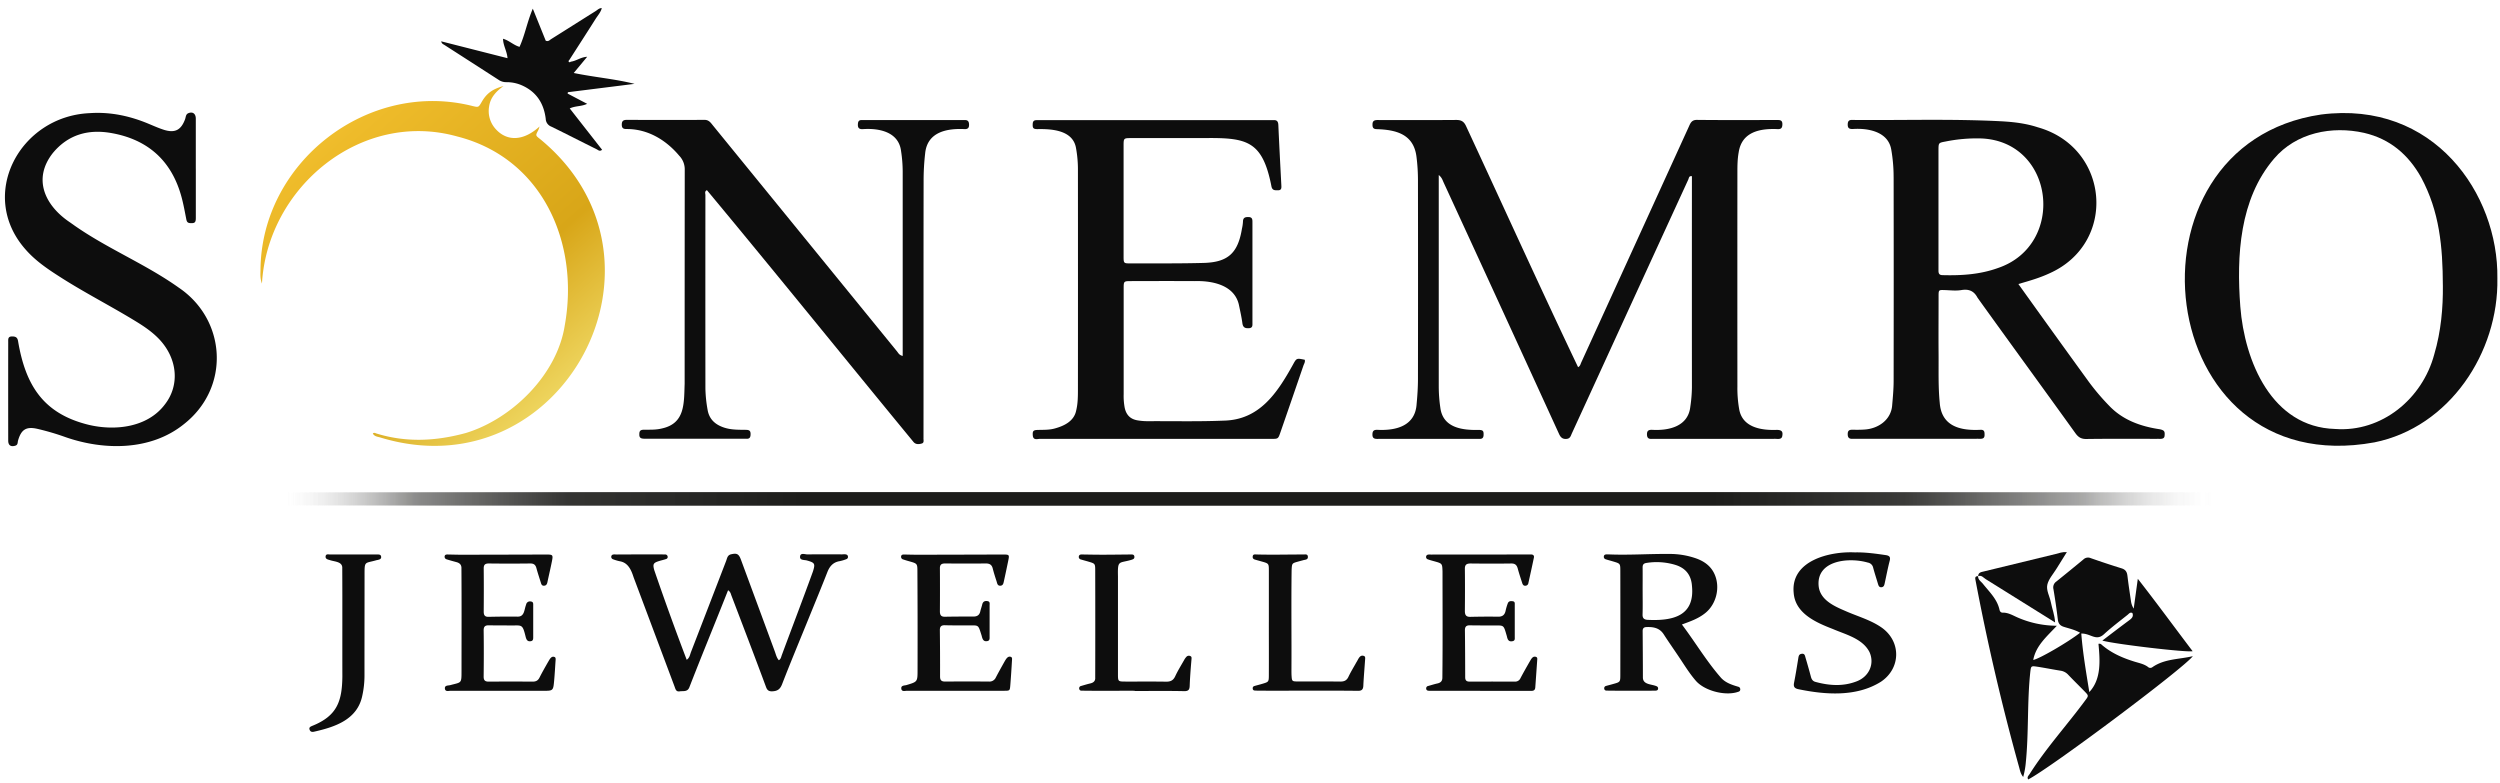
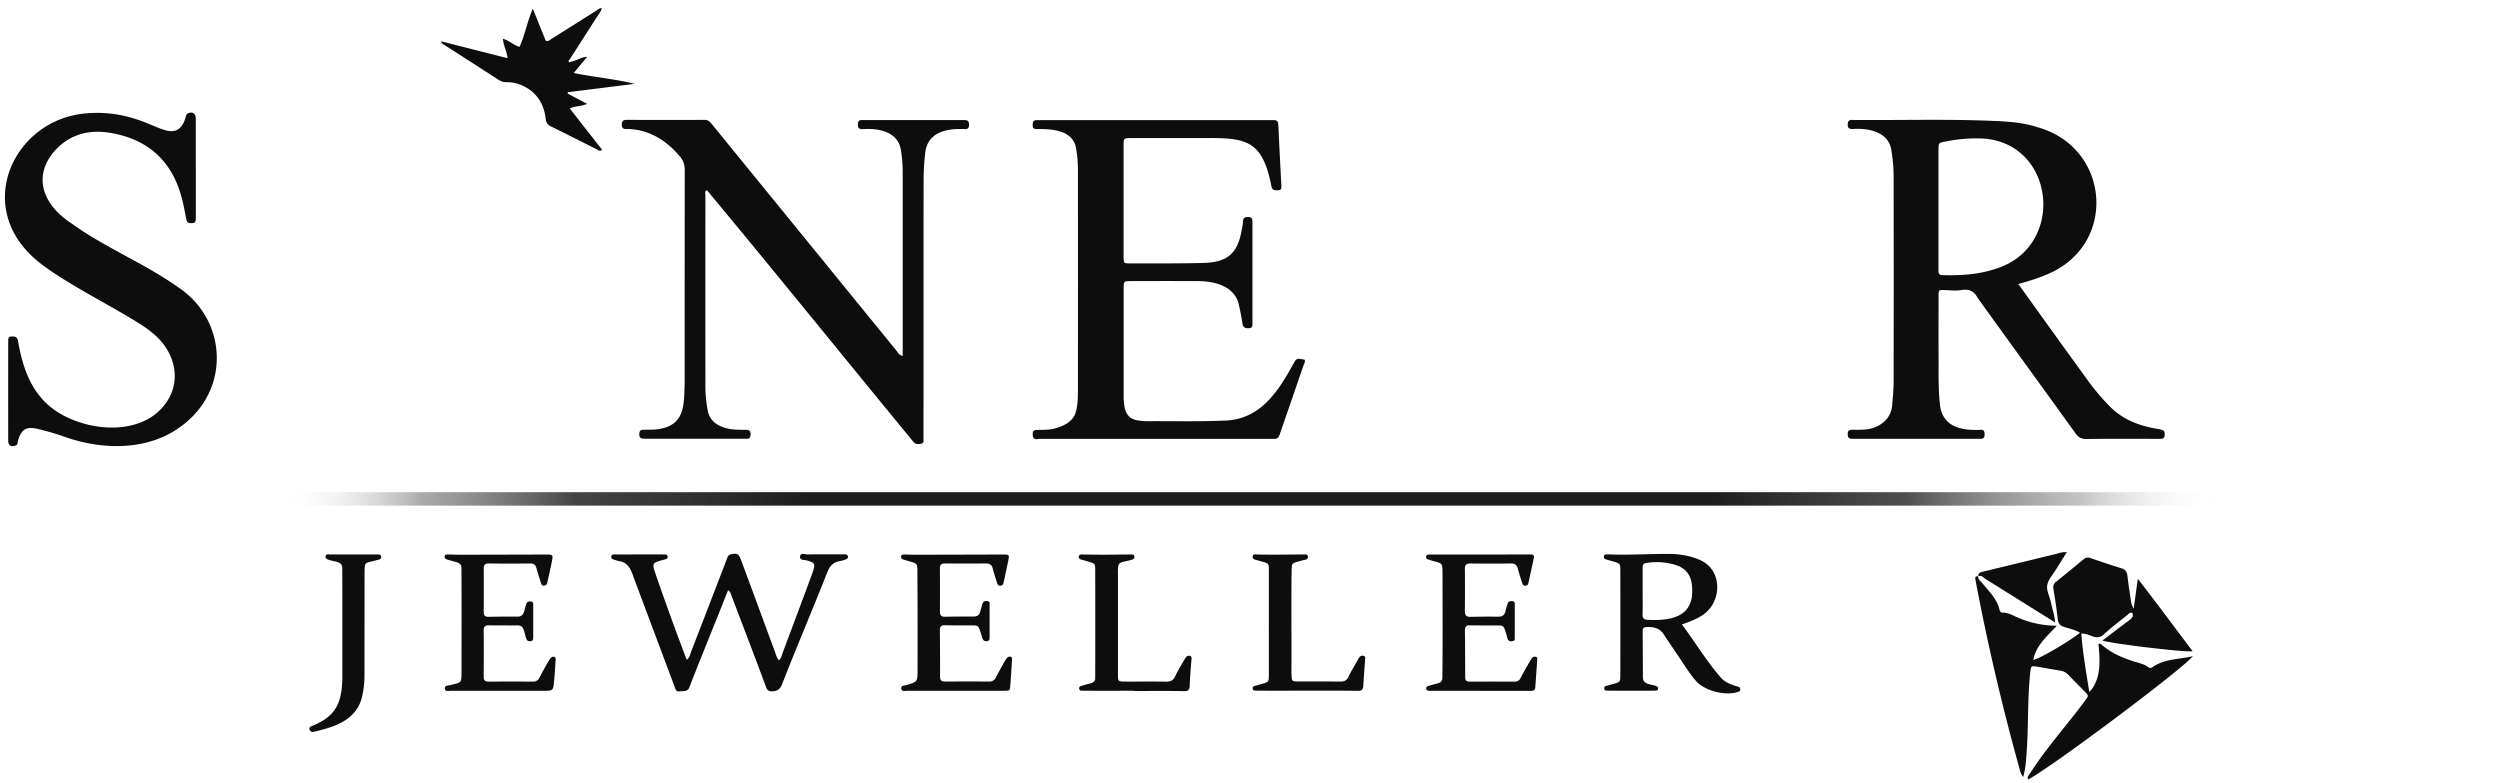
<svg xmlns="http://www.w3.org/2000/svg" xmlns:xlink="http://www.w3.org/1999/xlink" id="Layer_1" data-name="Layer 1" viewBox="0 0 2048 641.65">
  <defs>
    <style>.cls-1{fill:url(#linear-gradient);}.cls-2{fill:url(#linear-gradient-2);}.cls-3{fill:#0d0d0d;}.cls-4{fill:url(#linear-gradient-3);}.cls-5{clip-path:url(#clip-path);}.cls-6{mask:url(#mask);}.cls-7{fill:url(#linear-gradient-5);}</style>
    <linearGradient id="linear-gradient" x1="24.82" y1="1329.02" x2="26.12" y2="1329.02" gradientTransform="matrix(1216.29, 0, 0, -1216.29, -29957.06, 1616890.2)" gradientUnits="userSpaceOnUse">
      <stop offset="0" />
      <stop offset="0.5" stop-color="#fff" />
      <stop offset="1" />
    </linearGradient>
    <linearGradient id="linear-gradient-2" x1="234.33" y1="408.7" x2="1815.58" y2="408.7" gradientUnits="userSpaceOnUse">
      <stop offset="0" stop-color="#fff" stop-opacity="0" />
      <stop offset="0.01" stop-color="#e7e7e7" stop-opacity="0.11" />
      <stop offset="0.07" stop-color="#757574" stop-opacity="0.61" />
      <stop offset="0.15" stop-color="#323230" stop-opacity="0.91" />
      <stop offset="0.27" stop-color="#1d1d1b" />
      <stop offset="0.71" stop-color="#1d1d1b" />
      <stop offset="0.74" stop-color="#1d1d1b" />
      <stop offset="0.84" stop-color="#383836" stop-opacity="0.88" />
      <stop offset="0.93" stop-color="#8b8b8a" stop-opacity="0.51" />
      <stop offset="1" stop-color="#fff" stop-opacity="0" />
    </linearGradient>
    <linearGradient id="linear-gradient-3" x1="176.79" y1="5.49" x2="492.27" y2="364.31" gradientUnits="userSpaceOnUse">
      <stop offset="0" stop-color="#ffda4f" />
      <stop offset="0.32" stop-color="#eebb2a" />
      <stop offset="0.68" stop-color="#d8a618" />
      <stop offset="1" stop-color="#faef85" />
      <stop offset="1" stop-color="#f6be25" />
    </linearGradient>
    <clipPath id="clip-path">
      <rect id="SVGID" class="cls-2" x="234.33" y="403.2" width="1581.25" height="11.02" />
    </clipPath>
    <mask id="mask" x="234.33" y="403.2" width="1581.25" height="11.02" maskUnits="userSpaceOnUse">
-       <rect class="cls-1" x="234.33" y="403.2" width="1581.25" height="11.02" />
-     </mask>
+       </mask>
    <linearGradient id="linear-gradient-5" x1="24.82" y1="1329.02" x2="26.12" y2="1329.02" gradientTransform="matrix(1216.29, 0, 0, -1216.29, -29957.06, 1616890.2)" xlink:href="#linear-gradient-2" />
  </defs>
  <path class="cls-3" d="M1620.45,472c-.1,3,2.48,4.38,4,6.32,5.26,6.59,11.6,12.45,13.54,21.17.28,1.27,1,2.42,2.64,2.39,4.55-.1,8.32,2.29,12.27,4a80.75,80.75,0,0,0,32.08,6.73c-8.24,8.88-17.1,16.18-19.35,28,4.6-.63,28.89-14.76,38.39-22.28-4.28-2.44-8.85-3.43-13.22-4.79-3-.95-4.56-2.53-5-5.85-1-8.4-2.23-16.78-3.63-25.12a5.81,5.81,0,0,1,2.37-6.17q11.19-9,22.21-18.12a5.43,5.43,0,0,1,5.93-1.07c8.4,2.94,16.84,5.76,25.34,8.38,3.22,1,4.4,2.92,4.77,6.07.82,6.9,1.86,13.76,2.89,20.63a14.78,14.78,0,0,0,2.26,6.28c1.06-7.67,2.11-15.34,3.36-24.42,15.72,20.1,30.07,39.79,44.9,59.31-4.58,1.19-64.3-5.85-73.94-8.69,7.65-5.84,14.49-11.08,22-16.65,2-1.48,3.74-3.05,2.6-5.94-1.84-.92-2.81.58-3.88,1.44-6.44,5.15-13.06,10.13-19.14,15.69-6.75,6.47-11.05-.55-18.84-.29,1.24,16.12,4,31.91,6.57,47.93,10-10.68,8.74-26.1,7.5-39.51,1.74-.44,2.44.59,3.19,1.22,7.81,6.57,16.94,10.48,26.56,13.43,3.73,1.14,7.61,1.88,10.82,4.29a2.76,2.76,0,0,0,3.57.2c10-7,21.89-6.34,33.18-9.05-8.37,10.63-116.14,91.29-134.88,101-1.3-2,.43-3.22,1.23-4.53,13.48-21.32,30.6-40,45.52-60.26,2.89-3.81,2.76-3.94-.66-7.44-4.4-4.5-8.9-8.91-13.25-13.46a10.55,10.55,0,0,0-6.11-3.37c-6.43-1-12.82-2.32-19.25-3.29-5.11-.77-5.16-.64-5.75,4.17-2.69,24.84-1.18,49.92-3.75,74.78a63.46,63.46,0,0,1-2.09,11.37c-2.19-2.73-2.59-5.28-3.25-7.67q-21.11-75.89-35.77-153.34c-.36-1.81-.71-3.54,2.06-3.45Z" />
  <path class="cls-3" d="M1620.52,472.1c0-3.21,2.46-3.43,4.76-4q29.38-7.12,58.76-14.28c2.7-.65,5.33-1.79,9.13-1.55-3,4.86-5.87,9.32-8.63,13.82-2.6,4.24-6.31,8.26-7.37,12.87s1.95,9.59,2.91,14.46c1,5.22,3.09,10.23,3.46,16.49-19.59-12.11-37.55-23.58-56.86-35.5-1.86-1.14-3.42-3.55-6.23-2.4l.07.07" />
  <path class="cls-3" d="M596.41,483.59c-10.61,26.9-21.25,52.57-31.56,79.11-1.53,4.42-5.11,3.17-8.09,3.66s-3.42-1.91-4.19-4Q535.8,517.59,519,472.78c-1.88-5.84-4.47-11.87-11.28-13a36.82,36.82,0,0,1-5.61-1.66,2.08,2.08,0,0,1-1.26-2.65c.67-2,3.68-1,5.3-1.25,13,0,26.06-.13,39.08,0a2,2,0,0,1,1.7,1.7,1.69,1.69,0,0,1-1.17,2c-1.83.65-3.75,1.05-5.62,1.62-4.94,1.5-5.55,2.5-4.17,7.52q12.66,36.93,26.58,73.45c2.42-1.62,2.66-4.16,3.49-6.31q14.44-37.35,28.82-74.72c.81-2.1,1-4.68,4-5.39,4.78-1.12,6.34-.42,8.17,4.54q13.88,37.56,27.73,75.13c.89,2.41,1.4,5,3.25,7.1,1.74-1,1.9-2.72,2.46-4.24,8.45-22.79,17.15-45.49,25.44-68.34,2.1-6.54,1.62-7.31-4.84-9.13-2.24-.64-6.34.07-5.6-3.66.55-2.81,4.12-1.26,6.3-1.3,8.9-.17,17.8-.07,26.7-.07,2,.27,5.8-1,6.17,1.81a1.85,1.85,0,0,1-1.18,2.08,32.78,32.78,0,0,1-5.6,1.69c-5.32.87-8.19,4.14-10.09,9-5.07,12.94-10.39,25.77-15.62,38.64-7.19,17.69-14.56,35.32-21.45,53.12-1.61,4.17-3.79,5.67-8,5.87-3,.15-4.24-1-5.19-3.58-9.26-25-18.85-50-28.34-74.9-.52-1.35-.7-3-2.78-4.36" />
  <path class="cls-3" d="M1377.84,511.62c10.84,14.38,19.81,29.54,31.34,42.85,3.86,4.78,9.51,6.57,15.2,8.23,1.66.71,1.76,3.5-.24,3.95-10.27,3.79-27.61-.57-34.89-8.93-5-5.75-9-12.24-13.22-18.57-4.32-6.5-8.85-12.88-13.08-19.46-3.43-5.34-8.5-6.2-14.19-6-2.18.1-3.11,1.09-3.1,3.22.09,12.6.19,25.19.2,37.79-.2,6.36,7,5.61,11.25,7.48a1.85,1.85,0,0,1,1.18,2.08c-.23,2.09-2.89,1.39-4.36,1.56-12.6,0-25.2.13-37.8-.07-.91,0-1.7-.38-1.89-1.38a1.93,1.93,0,0,1,1.48-2.46c1.88-.55,3.77-1,5.65-1.55,5.84-1.61,6-1.61,6-7.4q.08-42.68,0-85.38c0-5.9-.12-5.91-5.76-7.6-2.08-.63-4.19-1.15-6.24-1.83a2.08,2.08,0,0,1-1.45-2.57c.32-1.74,2.48-1.41,3.86-1.42,16.51.71,33-.52,49.52-.36a65,65,0,0,1,23,3.95c6.27,2.42,11.38,6.22,14.25,12.6,4.83,10.71,1.56,24.56-7.63,31.89-5.81,4.65-12,6.7-19.06,9.33m-32.21-27.75c0,6.51.15,13-.06,19.51-.1,3.13,1.22,4.24,4.09,4.44,20.57,1,38.82-3,36.38-27.77-.58-8.77-5.11-14.59-13.44-17.19a52.67,52.67,0,0,0-23.78-1.66c-2.54.38-3.23,1.51-3.2,3.82.07,6.28,0,12.57,0,18.85" />
  <path class="cls-3" d="M1212.48,565.88c-13.9,0-27.8.07-41.7,0-1.11,0-2.25-.24-2.43-1.59a2,2,0,0,1,1.71-2.36c2.51-.7,5-1.5,7.53-2.06,2.77-.61,4.07-2.14,4-5,.33-28.86.12-57.77.12-86.65-.22-6.59-.22-6.58-6.48-8.35-1.88-.52-3.78-1-5.6-1.68a2,2,0,0,1-1.25-2.65c.7-2,3.63-1,5.28-1.27,26.93,0,53.86,0,80.78-.05,1.6.06,2.46,1,2.14,2.53-1.46,7-3,14-4.55,21a2.46,2.46,0,0,1-2.19,2.07c-1.65.23-2.39-.79-2.81-2.1-1.26-3.93-2.59-7.84-3.65-11.82-.77-2.89-2.09-4.34-5.38-4.29-11.07.17-22.15.13-33.23,0-3.18,0-4.79.83-4.75,4.37.14,11.51.11,23,0,34.53,0,3.15.89,4.88,4.4,4.81,7.6-.17,15.21-.25,22.8-.12,3.76.06,5.55-1.63,6.23-5.13a43,43,0,0,1,1.66-5.62c.72-2.14,2.5-2.19,4.28-1.88s1.5,1.79,1.5,3.07q0,13,0,26.05c0,1.5.34,3.16-1.81,3.57-3.17.67-4.07-1.25-4.64-4-3-10.2-2-8.75-12.53-8.86-5.87-.06-11.73,0-17.59-.13-3.06-.09-4.29,1-4.26,4.15.16,12.81.2,25.62.23,38.43,0,2.44,1,3.52,3.5,3.52q18.57-.06,37.14,0a4.69,4.69,0,0,0,4.64-2.81c2.32-4.42,4.81-8.76,7.27-13.1,1.27-2,2.59-5.48,5.56-4.29,1,.4,1,1.35.91,2.21q-.78,11.37-1.6,22.73c-.23,3.2-2.58,2.87-4.79,2.87q-20.19,0-40.39,0Z" />
  <path class="cls-3" d="M782.84,565.88c-13.25,0-26.5,0-39.75,0-1.71,0-4.46,1-4.75-1.78s2.66-2.42,4.32-2.92c8.72-2.64,9-2.57,9-11.69q.12-40.73-.12-81.47c0-6.38-.22-6.38-6.62-8.2-1.67-.47-3.34-.95-5-1.52a2.2,2.2,0,0,1-1.75-2.4c.16-1.4,1.17-1.65,2.32-1.64,3.91.06,7.82.19,11.73.18q34.54-.06,69.08-.18c5.62,0,5.69.08,4.6,5.32-1.14,5.53-2.29,11.05-3.51,16.56-.37,1.66-.64,3.62-3,3.68s-2.51-2.09-3-3.63c-1.16-3.51-2.26-7-3.17-10.61-.78-3-2.59-4-5.66-4-11.07.14-22.16.11-33.24,0-2.93,0-4.38.83-4.35,4,.1,11.73.08,23.46,0,35.2,0,2.84.79,4.5,4,4.45q11.73-.21,23.46-.15c3.06,0,4.92-1.18,5.62-4.21.44-1.9,1.13-3.74,1.58-5.64.56-2.38,2.08-3.17,4.33-2.8s1.72,2.17,1.73,3.6q0,12.7,0,25.41c0,1.7.27,3.58-2.34,3.81-3.1.39-3.63-2.38-4.23-4.68-3-9.32-2-8.19-11.75-8.26-6.09,0-12.17.06-18.25-.12-3.11-.09-4.23,1.1-4.19,4.17q.22,18.9.17,37.8c0,3.08,1.12,4.2,4.19,4.17q17.91-.15,35.84,0a5.68,5.68,0,0,0,5.68-3.4c2.31-4.43,4.76-8.78,7.2-13.14,1.11-1.86,2.7-4.83,5.3-3.58.87.45.79,1.45.74,2.3-.41,6.94-.85,13.87-1.4,20.8-.38,4.52-.4,4.56-5.14,4.57-13.25,0-26.5,0-39.76,0Z" />
-   <path class="cls-3" d="M1519.54,452.52c8.5-.17,16.88,1,25.26,2.22,3,.46,4.07,1.5,3.23,4.72-1.59,6.09-2.75,12.28-4.1,18.43-.33,1.5-.67,3-2.65,3.17s-2.43-1.4-2.88-2.88c-1.3-4.36-2.72-8.7-3.9-13.1a5.35,5.35,0,0,0-4.35-4.21c-15.83-4.6-42.72-1.81-40.26,19.72,1.47,11.12,12.91,16.09,22,20,10.08,4.46,21,7.36,30.06,13.88,15.59,11.51,15.12,33.08-1,43.95-20,12.62-45.39,10.78-67.64,6.19-3.35-.7-4.25-2.11-3.61-5.37,1.31-6.59,2.36-13.24,3.44-19.88.29-1.78.46-3.42,2.76-3.76,2.62-.38,2.73,1.68,3.2,3.23q2.33,7.79,4.42,15.65c.55,2,1.45,3.51,3.64,4.11,11.35,3.11,22.74,3.9,33.89-.46,10.31-4,14.7-14.48,10.46-23.88-5.59-11.14-19.52-14.42-30.13-19-13.77-5.31-30.76-12.76-32-29.6-2.59-26.37,29.4-34.1,50.11-33.13" />
  <path class="cls-3" d="M409,565.89c-13.26,0-26.51,0-39.76,0-1.75,0-4.51,1-4.78-1.82s2.74-2.37,4.38-2.81c9.52-2.55,9.21-1.11,9.24-12.2,0-27.8.13-55.62-.07-83.42.12-2.88-1.36-4.4-4-5.12s-5.44-1.46-8.13-2.32a2.19,2.19,0,0,1-1.63-2.5c.23-1.36,1.37-1.48,2.49-1.46,4.13.07,8.25.21,12.38.2q34.22-.06,68.43-.17c5.34,0,5.64.3,4.59,5.54-1.14,5.74-2.5,11.44-3.71,17.18-.36,1.67-1.08,2.85-2.95,2.83-1.67,0-2.05-1.32-2.44-2.59-1.22-3.94-2.54-7.85-3.61-11.83-.74-2.71-2.15-3.84-5.07-3.8q-17,.21-33.89,0c-3.05,0-4.24,1-4.21,4.11.12,11.73.1,23.46,0,35.19,0,2.88.72,4.48,4,4.41q11.71-.27,23.45-.16c6.08.29,5.61-5.6,7.27-9.8a3.18,3.18,0,0,1,3.83-2.62c2.24.24,2,1.86,2,3.36q0,13,0,26.07c0,1.63-.22,3-2.32,3.15-2.51.28-3.26-1.41-3.84-3.49-2.76-11.31-3-9.25-13.42-9.43-5.43-.1-10.86,0-16.29-.13-3.08-.09-4.78.54-4.73,4.24.19,12.59.14,25.2,0,37.8,0,3.18,1.26,4.12,4.26,4.1q17.93-.15,35.85,0c2.73,0,4.41-.85,5.66-3.33,2.13-4.27,4.53-8.41,6.88-12.57,1.24-1.92,2.67-5.57,5.56-4.21.83.42.81,1.44.75,2.31-.39,5.63-.69,11.27-1.2,16.89-.76,8.45-.82,8.44-9.19,8.43H409" />
  <path class="cls-3" d="M929.64,565.88c-14.54-.06-29.09.14-43.63-.09a1.75,1.75,0,0,1-1.89-1.39,1.94,1.94,0,0,1,1.5-2.45c2.5-.71,5-1.5,7.53-2.08s4.3-1.92,4.05-4.89q.12-44,0-87.91c0-5.41-.24-5.42-5.62-7-2.08-.62-4.18-1.14-6.25-1.79a2.09,2.09,0,0,1-1.54-2.51c.25-1.28,1.25-1.57,2.45-1.55,5.86.09,11.72.21,17.58.2,7.38,0,14.75-.13,22.13-.19,1.51,0,3.25-.25,3.35,2,.07,1.66-1.3,2-2.56,2.42-10.26,3-11.2-.08-10.91,13.35q0,40,0,80.09c0,6.17.08,6.23,6,6.25,11.07.05,22.15-.11,33.21.09,3.68.06,6-.85,7.67-4.39,2.08-4.52,4.74-8.78,7.21-13.12a13,13,0,0,1,2.25-3.12,2.77,2.77,0,0,1,3.06-.29c1,.44.92,1.4.87,2.22-.62,7.35-1.23,14.71-1.5,22.08-.11,3.14-1,4.45-4.64,4.37-13.45-.29-26.91-.11-40.36-.11v-.16" />
  <path class="cls-3" d="M1039.45,509.73c0-14.11,0-28.21,0-42.32,0-5.8-.11-5.8-5.86-7.43l-4.38-1.23c-1.46-.42-3.16-.69-3-2.73.15-2.32,2-1.78,3.46-1.79,12.58.33,25.17,0,37.75,0,1.6.1,3.88-.73,4,1.92.12,2.42-2.14,2.29-3.73,2.74s-2.94.77-4.4,1.19c-4.88,1.37-4.89,1.38-5.19,6.67-.37,27.34,0,54.7-.14,82,0,1.52,0,3.05.08,4.56.31,4.83.33,4.93,5.41,4.95,11.51.07,23-.07,34.51.08,3.2,0,5.23-.84,6.67-3.86,1.94-4.1,4.35-8,6.57-12,1.45-2.09,2.51-6.09,5.73-5.25,1.76.37,1.45,1.91,1.36,3.15-.47,7.14-1.12,14.28-1.45,21.43-.16,3.54-1.86,4.24-5,4.11-26.26-.31-52.53,0-78.79-.11-1.74,0-3.47,0-5.2-.14a1.57,1.57,0,0,1-1.61-1.65,1.8,1.8,0,0,1,1.24-2c2.29-.66,4.61-1.24,6.89-1.92,4.84-1.45,5.05-1.58,5.07-6.8.07-14.54,0-29.08,0-43.62" />
  <path class="cls-3" d="M289.43,454.21c6.51,0,13,0,19.53,0,1.61,0,3.24.05,3.29,2.14.05,1.62-1.42,2-2.67,2.32-.41.12-.86.15-1.27.27-9.89,2.84-9.67.24-9.67,13.05,0,27.13-.07,54.26-.05,81.39a76.71,76.71,0,0,1-1.72,16.15c-3.85,19.75-21.93,25.89-39.37,29.83-1.58.38-3.07.38-3.81-1.44-.86-2.07.7-2.68,2.1-3.29,20.16-8.09,24.46-19.87,24.68-40.5-.09-29.52.08-59.05-.09-88.56.37-5.68-6.43-5.35-10.28-6.78-1.72-.45-3.72-.95-3.34-3.18.35-2.07,2.38-1.37,3.79-1.37,6.3,0,12.59,0,18.88,0" />
-   <path class="cls-3" d="M1292.64,300.83c1.86-.82,2.07-2.47,2.68-3.82q44.09-96.57,88.14-193.17c1.36-3,2.32-5.67,6.74-5.62,21.73.24,43.45.11,65.18.1,2.48,0,4.83-.17,4.75,3.54-.06,2.69-.81,4-3.72,3.92-14.58-.69-29.49,2.17-32.07,18.94-1,5.36-1.06,10.81-1.07,16.23q-.06,88,0,176a99.87,99.87,0,0,0,1.45,18.15c2.57,15.13,18.15,17.56,30.94,17.06,4,.08,5.06,1.46,4.37,5.08-.6,3.47-4.75,1.95-7.2,2.29q-49.86,0-99.72,0c-2.72.19-3.9-.89-3.91-3.75s1.27-3.72,4-3.68c13.77.84,29.7-2.65,31.49-18.83a117.37,117.37,0,0,0,1.33-15.57q-.06-86.67,0-173.34c-2.51-.44-2.44,1.6-3,2.79q-35.88,78.13-71.69,156.3-11.8,25.76-23.63,51.51c-.86,1.87-1.27,4.2-4.08,4.55-3.34.41-5.09-1-6.44-4q-47.13-103.07-94.55-206c-.86-1.84-1.35-4-4-6.14,0,57.68,0,115.07,0,172.71a121.4,121.4,0,0,0,1.33,18.17c2.21,16.22,17.91,18.28,31.47,17.94,3.53.06,4.06.89,3.92,4.27-.1,2.2-1.09,3.12-3.21,3.07q-40.41,0-80.83,0c-3.28-.15-7.25,1.08-7-3.87.06-3,1.59-3.63,4.12-3.54,15.58.77,31-3.35,32.07-21.25.64-6.7,1.07-13.44,1.09-20.16q.12-81.81,0-163.6a151.47,151.47,0,0,0-1.15-18.19c-2.1-18.78-16.21-22.64-32.86-23.12-2.66-.11-3.25-1.42-3.23-3.73-.1-4.38,3.34-3.68,6.65-3.72,20.64,0,41.28.09,61.92-.08,4,0,6.21,1.11,8,4.88,30.63,65.89,60.6,132.13,91.87,197.7" />
  <path class="cls-3" d="M1653.49,232.72c19.37,27.08,37.59,52.39,56.93,79.06a186.64,186.64,0,0,0,17.65,20.86c11.14,11.57,25.7,16.7,41.18,19,3.72.8,4.29,1.69,4,5.13-.14,3.49-3.72,2.61-6.14,2.73-19.33,0-38.66-.15-58,.12-4.31.07-6.69-1.58-9-4.83-26.59-37-53.52-73.84-80.09-110.86-2.86-5.47-7-7.37-13.3-6.3-4.42.75-9.09.14-13.64,0-4.89-.14-5-.2-5,4.92,0,16.07-.12,32.14,0,48.21.11,13-.35,26,.93,39,1.34,19.37,16.54,23.24,33.73,22.31,2.81,0,3,1.74,3,3.88.23,4.54-3.48,3.31-6.7,3.5q-50.48,0-101,0c-2.87.24-4.45-.57-4.4-3.92,0-3.11,1.66-3.54,4.14-3.5,3,.06,6.09.08,9.12-.12,11.67-.54,22.49-8,23.18-20.29.58-6.48,1.16-13,1.17-19.49q.13-83.38,0-166.78a130.55,130.55,0,0,0-1.91-22.66c-2.43-14.92-19.07-17.9-31.69-17-2.56,0-4-.54-4-3.59,0-2.8,1-4,3.8-3.84,40.6.37,81.22-1,121.79,1.08,10.17.54,20.38,1.73,30.12,4.94,58.94,16.56,65.3,94.79,9.61,119.61-7.86,3.68-16.16,6.09-25.49,8.76M1588,170.88v38.41c0,4.13,0,8.25,0,12.37,0,2.27.52,3.66,3.22,3.73,15.49.43,30.8-.52,45.53-5.84,55.73-18.88,46.6-103-13-106.11a128.58,128.58,0,0,0-29.75,2.45c-5.87,1.1-5.94,1-6,6.81q0,24.09,0,48.18" />
-   <path class="cls-3" d="M2045.85,228c1.13,60.79-39.3,122-100.72,134.38C1762.2,395.87,1732.29,118.7,1901.4,93.82c92.41-11.89,145.39,65,144.45,134.14m-44.66,6.16c-.11-32.28-2.78-60.79-17.75-88.69-10.45-18.71-25.48-31.63-46.73-36.58-26.46-5.95-55.71-.18-73.83,21.16-28.35,33.13-30.76,79.62-27.62,121.18,3.47,44.74,25.72,98.75,77.66,100.22,38.26,2.84,71.49-24.78,81.18-61,5.68-19.12,7.27-38.74,7.09-56.3" />
  <path class="cls-3" d="M739.49,291.64c0-50.38,0-100.61,0-151a113.24,113.24,0,0,0-1.33-16.85c-1.92-15.78-18-18.94-31.36-18-3.21.15-4.21-1.18-4-4.21.12-2.15.88-3.25,3.07-3.22q42.36,0,84.71,0c2.58,0,3.23,1.51,3.27,3.81s-.78,3.59-3.35,3.6c-14.89-.76-30.84,2.33-32.6,19.81a194.2,194.2,0,0,0-1.28,22.75c-.13,70.15,0,140.32-.09,210.46-.14,1.61.78,3.88-1.38,4.52s-4.76,1-6.68-1.09C691.9,293.5,636,224.19,579.12,155.78c-2.14,1-1.24,2.73-1.25,4q-.07,79.17,0,158.34a109,109,0,0,0,1.77,17.47c1.3,8,6.48,12.44,13.86,14.79,5.68,1.81,11.55,1.66,17.42,1.74,3.38,0,4.13,1.1,3.92,4.31-.14,2.15-1.14,3.13-3.29,3h-80.8c-4.16-.1-7.29.53-7-3.89-.06-3.6,2.25-3.51,4.79-3.53,4.55,0,9.08.13,13.6-1,19.15-4.12,18.13-20.43,18.72-36.57q0-87.65.08-175.28a16.08,16.08,0,0,0-4.51-11.59c-10.9-13-25.91-22-43.27-21.87-2.84,0-3.83-1-3.79-3.81s1.37-3.69,4-3.69c21.28.06,42.57.09,63.85,0,3.46,0,5,2.29,6.71,4.44q75.52,92.66,151,185.33c1,1.28,1.77,3,4.54,3.59" />
  <path class="cls-3" d="M1068.76,294.51c.71,1.85-.42,3.39-1,5q-9.39,27.42-18.88,54.79c-1.8,5.19-1.85,5.23-7.28,5.23q-94.83,0-189.65,0c-2.25,0-5.58,1.41-5.9-2.93-.25-3.35.38-4.27,3.79-4.38,4.77-.15,9.54.11,14.23-1.21,7.71-2.08,15.76-6,17.5-14.58,1.44-5.76,1.46-11.64,1.47-17.48q.07-89.62,0-179.23a97.87,97.87,0,0,0-1.52-18.14c-2.33-14.9-19.58-16.05-31.69-15.81-3.47,0-4-.91-3.83-4.33.11-2.26,1.21-3.05,3.27-3q96.78-.09,193.56,0c3-.29,4.26.82,4.39,4,.72,16.49,1.61,33,2.46,49.45.11,2.08.18,4-2.76,4-2.42,0-4.66.24-5.35-3.19-7.46-38.23-20.68-40-56.52-39.57q-29-.09-58,0c-6.55,0-6.6,0-6.61,6.22q0,45.3,0,90.59c0,5.76.08,5.86,5.67,5.85,20-.06,40,.15,60-.4s28-8.22,31.27-27.92a35,35,0,0,0,.86-5.79c0-3.29,1.67-3.94,4.52-3.88,3.24.06,3.24,2.06,3.24,4.38q0,41.05,0,82.12c0,2.14.39,4.42-3,4.58-3.09.15-4.78-.69-5.23-4.08-.63-4.72-1.67-9.39-2.65-14.07-3.1-17-21.47-20.85-36.22-20.45-17.38-.09-34.76-.06-52.14,0-6.18,0-6.25.07-6.25,6q0,43.33,0,86.68a52.33,52.33,0,0,0,.83,11c1.29,6.08,4.72,9.51,10.85,10.45a49.61,49.61,0,0,0,7.79.63c20.85-.12,41.7.4,62.55-.46,29.21-.61,43.73-22.58,56.6-45.76,3-5.51,3-5.49,9.62-4.12" />
  <path class="cls-3" d="M160.42,138.2c0,13.47,0,26.94,0,40.4,0,3.78-1,4.39-4.67,4.17-2.28-.13-2.79-1.37-3.16-3.28-1.17-6-2.25-12-3.81-17.81-8-29.94-27.64-47.56-58-52.76-18.49-3.17-34.95,1.3-47.45,16.39-17,21.56-6.26,43.51,14.44,57.15,28,20.39,60.58,33.16,88.76,53.24,39,26.41,42.33,81.91,4,111.87-27.09,21.77-65.21,21.54-96.77,10.56a207.88,207.88,0,0,0-23.09-6.81c-9.15-2.08-13.26.45-15.88,9.58-.45,1.56,0,3.54-2.29,4.22-3.64,1.08-5.76-.28-5.77-4.19q-.06-40.4,0-80.8c0-2.19-.32-4.49,3.05-4.52,2.71,0,4.41.51,5,3.7,6.12,36.46,20.78,59.58,57.8,68.68,21.64,5.18,48.3,2.24,62.51-16.71,12.18-15.61,10.4-37.09-4.21-52.93-6-6.47-13.21-11.23-20.65-15.75-20-12.18-40.95-22.87-60.71-35.52C39.18,220.5,29.08,213.69,21,204.43-18.58,159.82,16.17,95.21,73.45,92.69c16.82-1.17,32.8,2.24,48.25,8.7,4.21,1.75,8.39,3.62,12.73,5,9,2.77,13.93.09,17.19-8.73.65-1.74.49-4,2.64-4.92,3.55-1.48,6.12.32,6.14,4.44,0,13.68,0,27.37,0,41" />
-   <path class="cls-4" d="M442,103.62a28.63,28.63,0,0,1-1,2.94c-2.5,4.79-2.37,4.28,2,7.81,119.68,99.2,17.08,289.4-131.51,244-2.14-.66-4.78-.75-6.07-3.24,1-1,2.05-.3,3,0,24.44,7.56,48.86,6.24,73.2-.41,38.12-11.65,74.86-48,81.06-88.28,12.13-67.55-18.3-136.91-88.19-154.66C296,89.87,219.14,153.22,214.6,232.31c-1.54-4.08-1.28-7.51-1.2-10.88.39-88.44,88-156.35,173.82-134.55C392,88,392,88,394.6,83.52c4-7,8.83-10.57,17.9-13.06-6.22,4.51-10.75,9.47-11.81,16.7a21.87,21.87,0,0,0,5.52,18.71c9.32,10.25,22.85,9.61,35.78-2.25" />
  <path class="cls-3" d="M493,6.58c-.83,3.43-3.24,6-5.05,8.86-7.11,11.25-14.34,22.43-21.52,33.63-1.38,1.12-.23,2.71,1.14,1.46,4.57-.57,8.2-3.78,13.44-4L470,59.79c17.13,3.54,33.65,4.83,49.81,8.91l-54.59,6.84c-.08.37-.15.75-.23,1.12l16,8.4c-4.79,2.28-9.51,1.55-14.26,3.76,9,11.54,17.76,22.71,26.51,33.88-2,1.67-3.26.17-4.42-.4-12.45-6.16-24.79-12.52-37.27-18.61a7,7,0,0,1-4.48-6.3c-1.47-12.2-7.17-21.67-18.68-27.08a31,31,0,0,0-13.23-3A11,11,0,0,1,409,65.75Q386.3,51.11,363.55,36.5a3.48,3.48,0,0,1-2.11-2.64l54.32,13.81c-.47-5.89-3.62-10.39-3.67-15.92,5.09,1.44,8.48,5.17,13.51,6.64,4.45-9.73,6.19-20.26,10.87-31.3,3.87,9.58,7.29,18.07,10.6,26.27,2.25.89,3.26-.6,4.44-1.33,12.14-7.61,24.23-15.29,36.36-22.9,1.61-1,3-2.6,5.17-2.48Z" />
  <rect id="SVGID-2" data-name="SVGID" class="cls-2" x="234.33" y="403.2" width="1581.25" height="11.02" />
  <g class="cls-5">
    <g class="cls-6">
      <rect class="cls-7" x="234.33" y="403.2" width="1581.25" height="11.02" />
    </g>
  </g>
</svg>